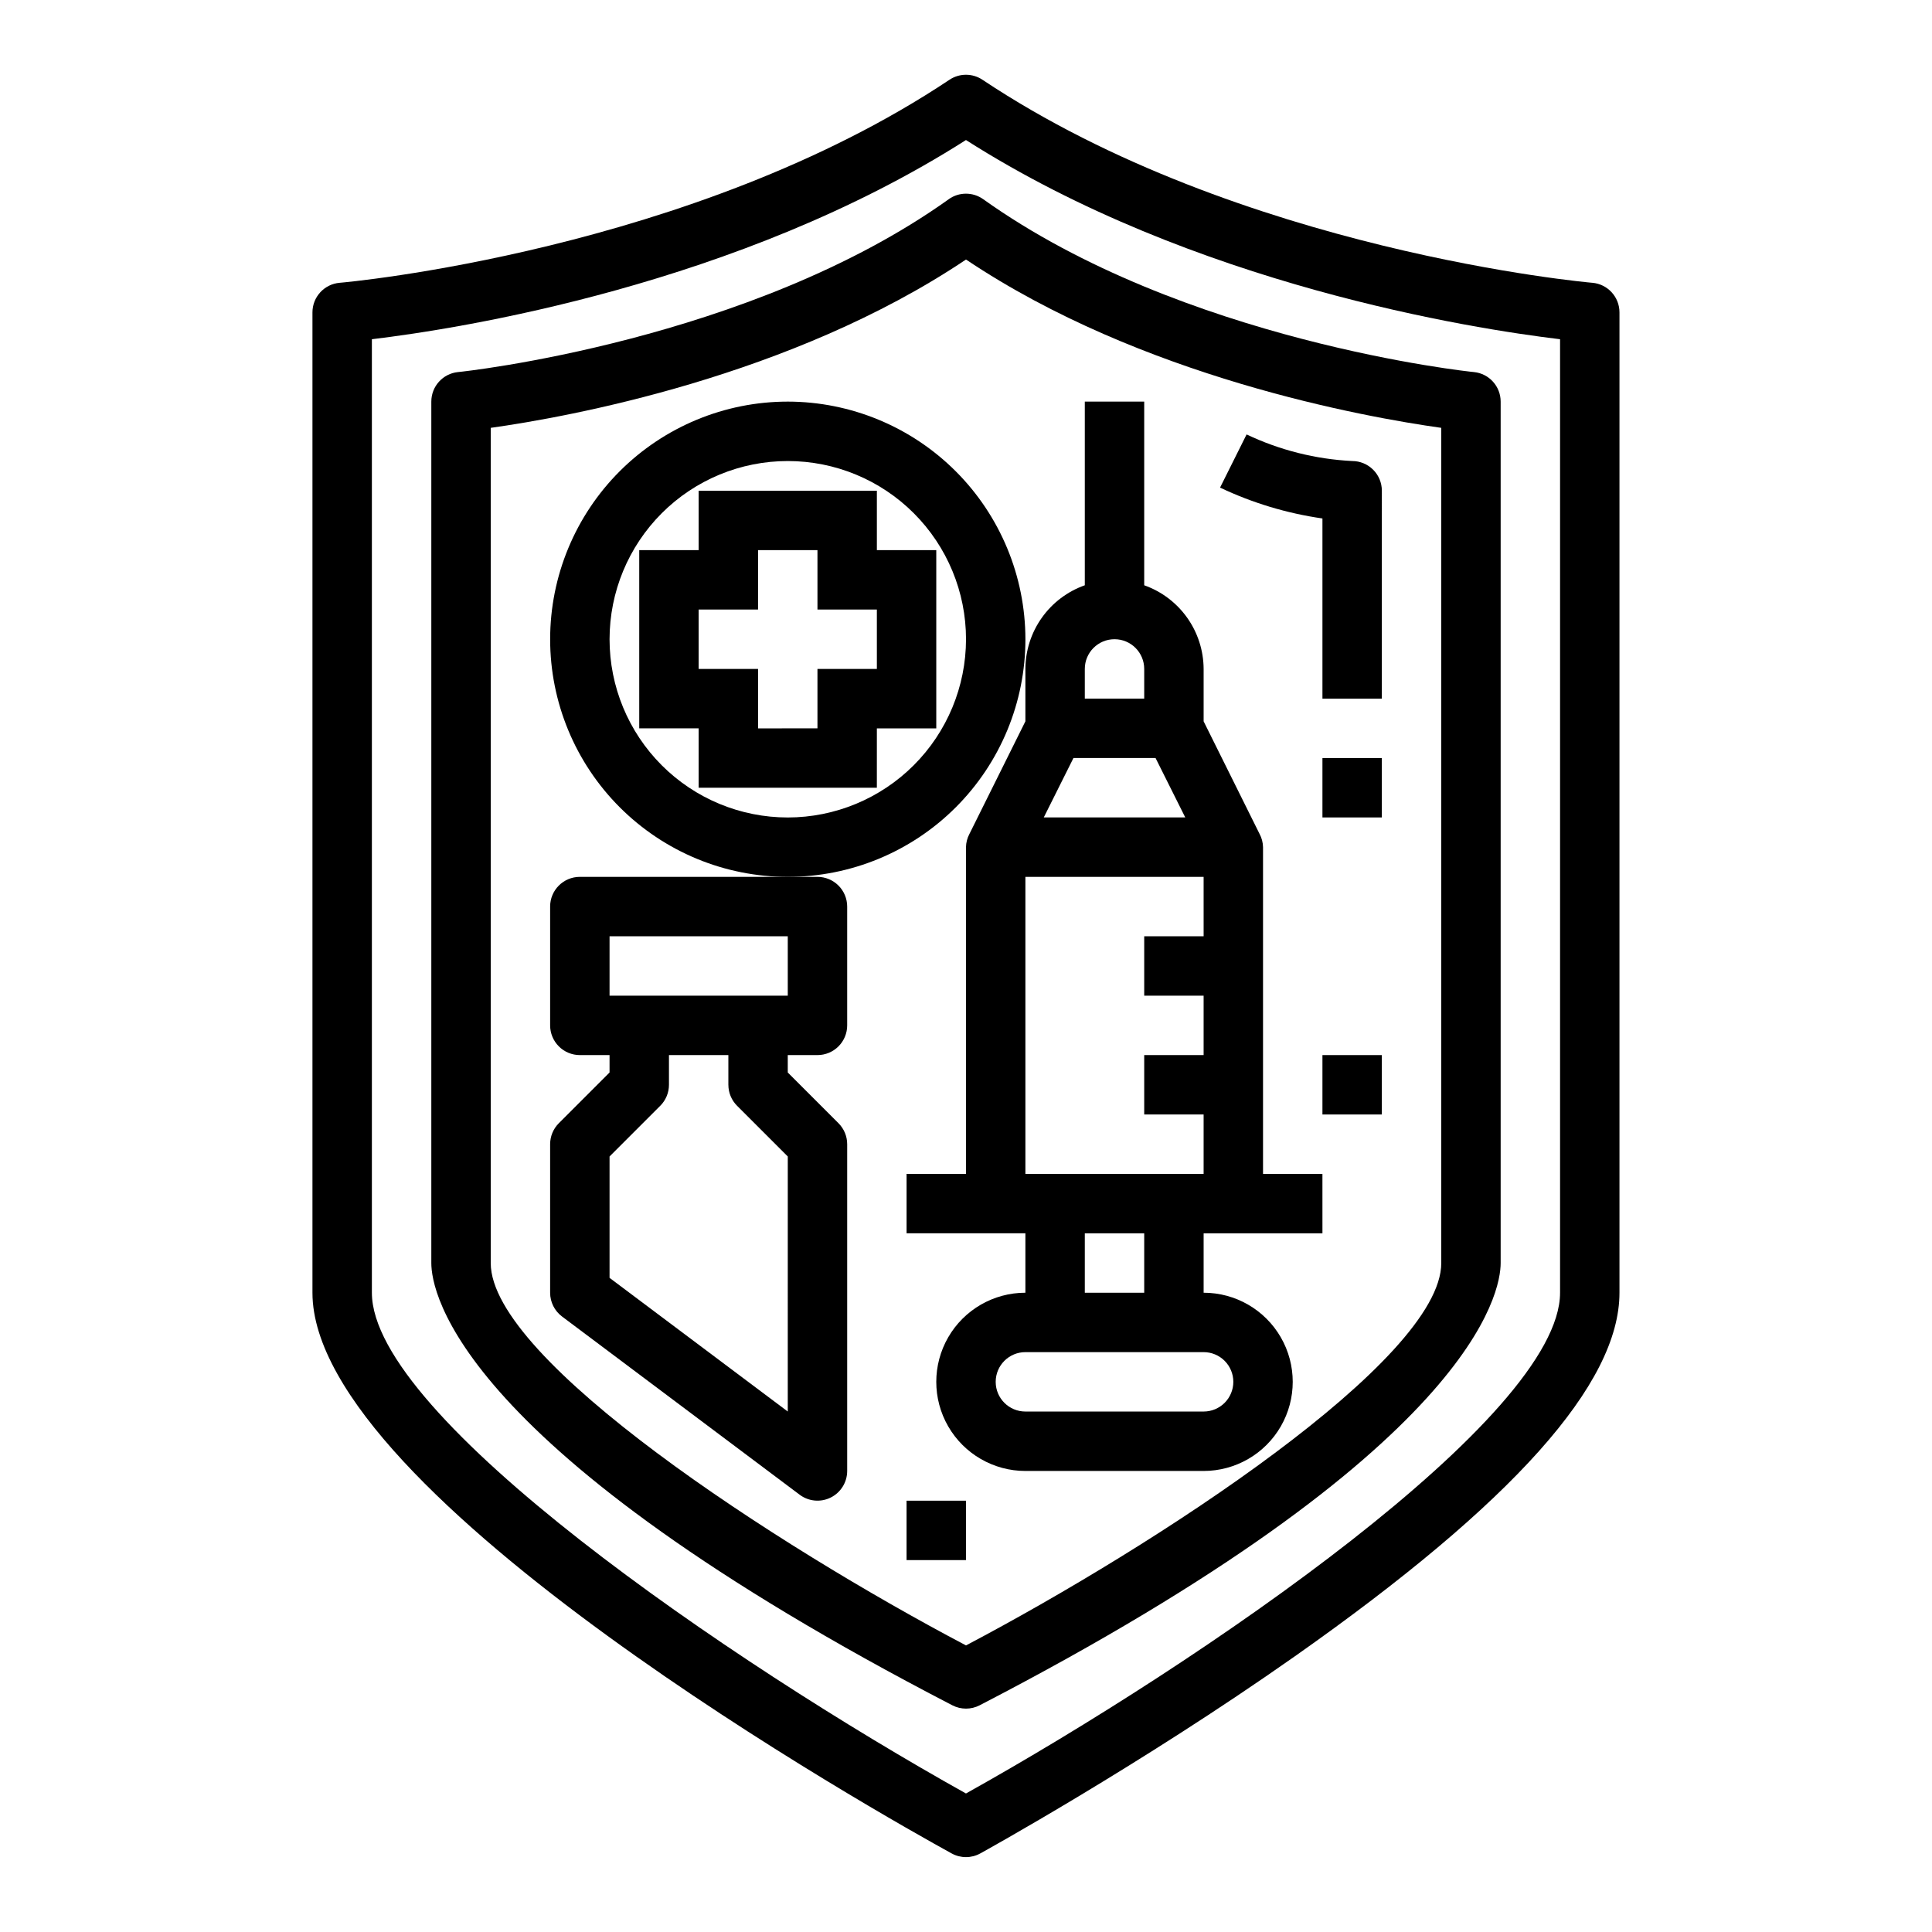
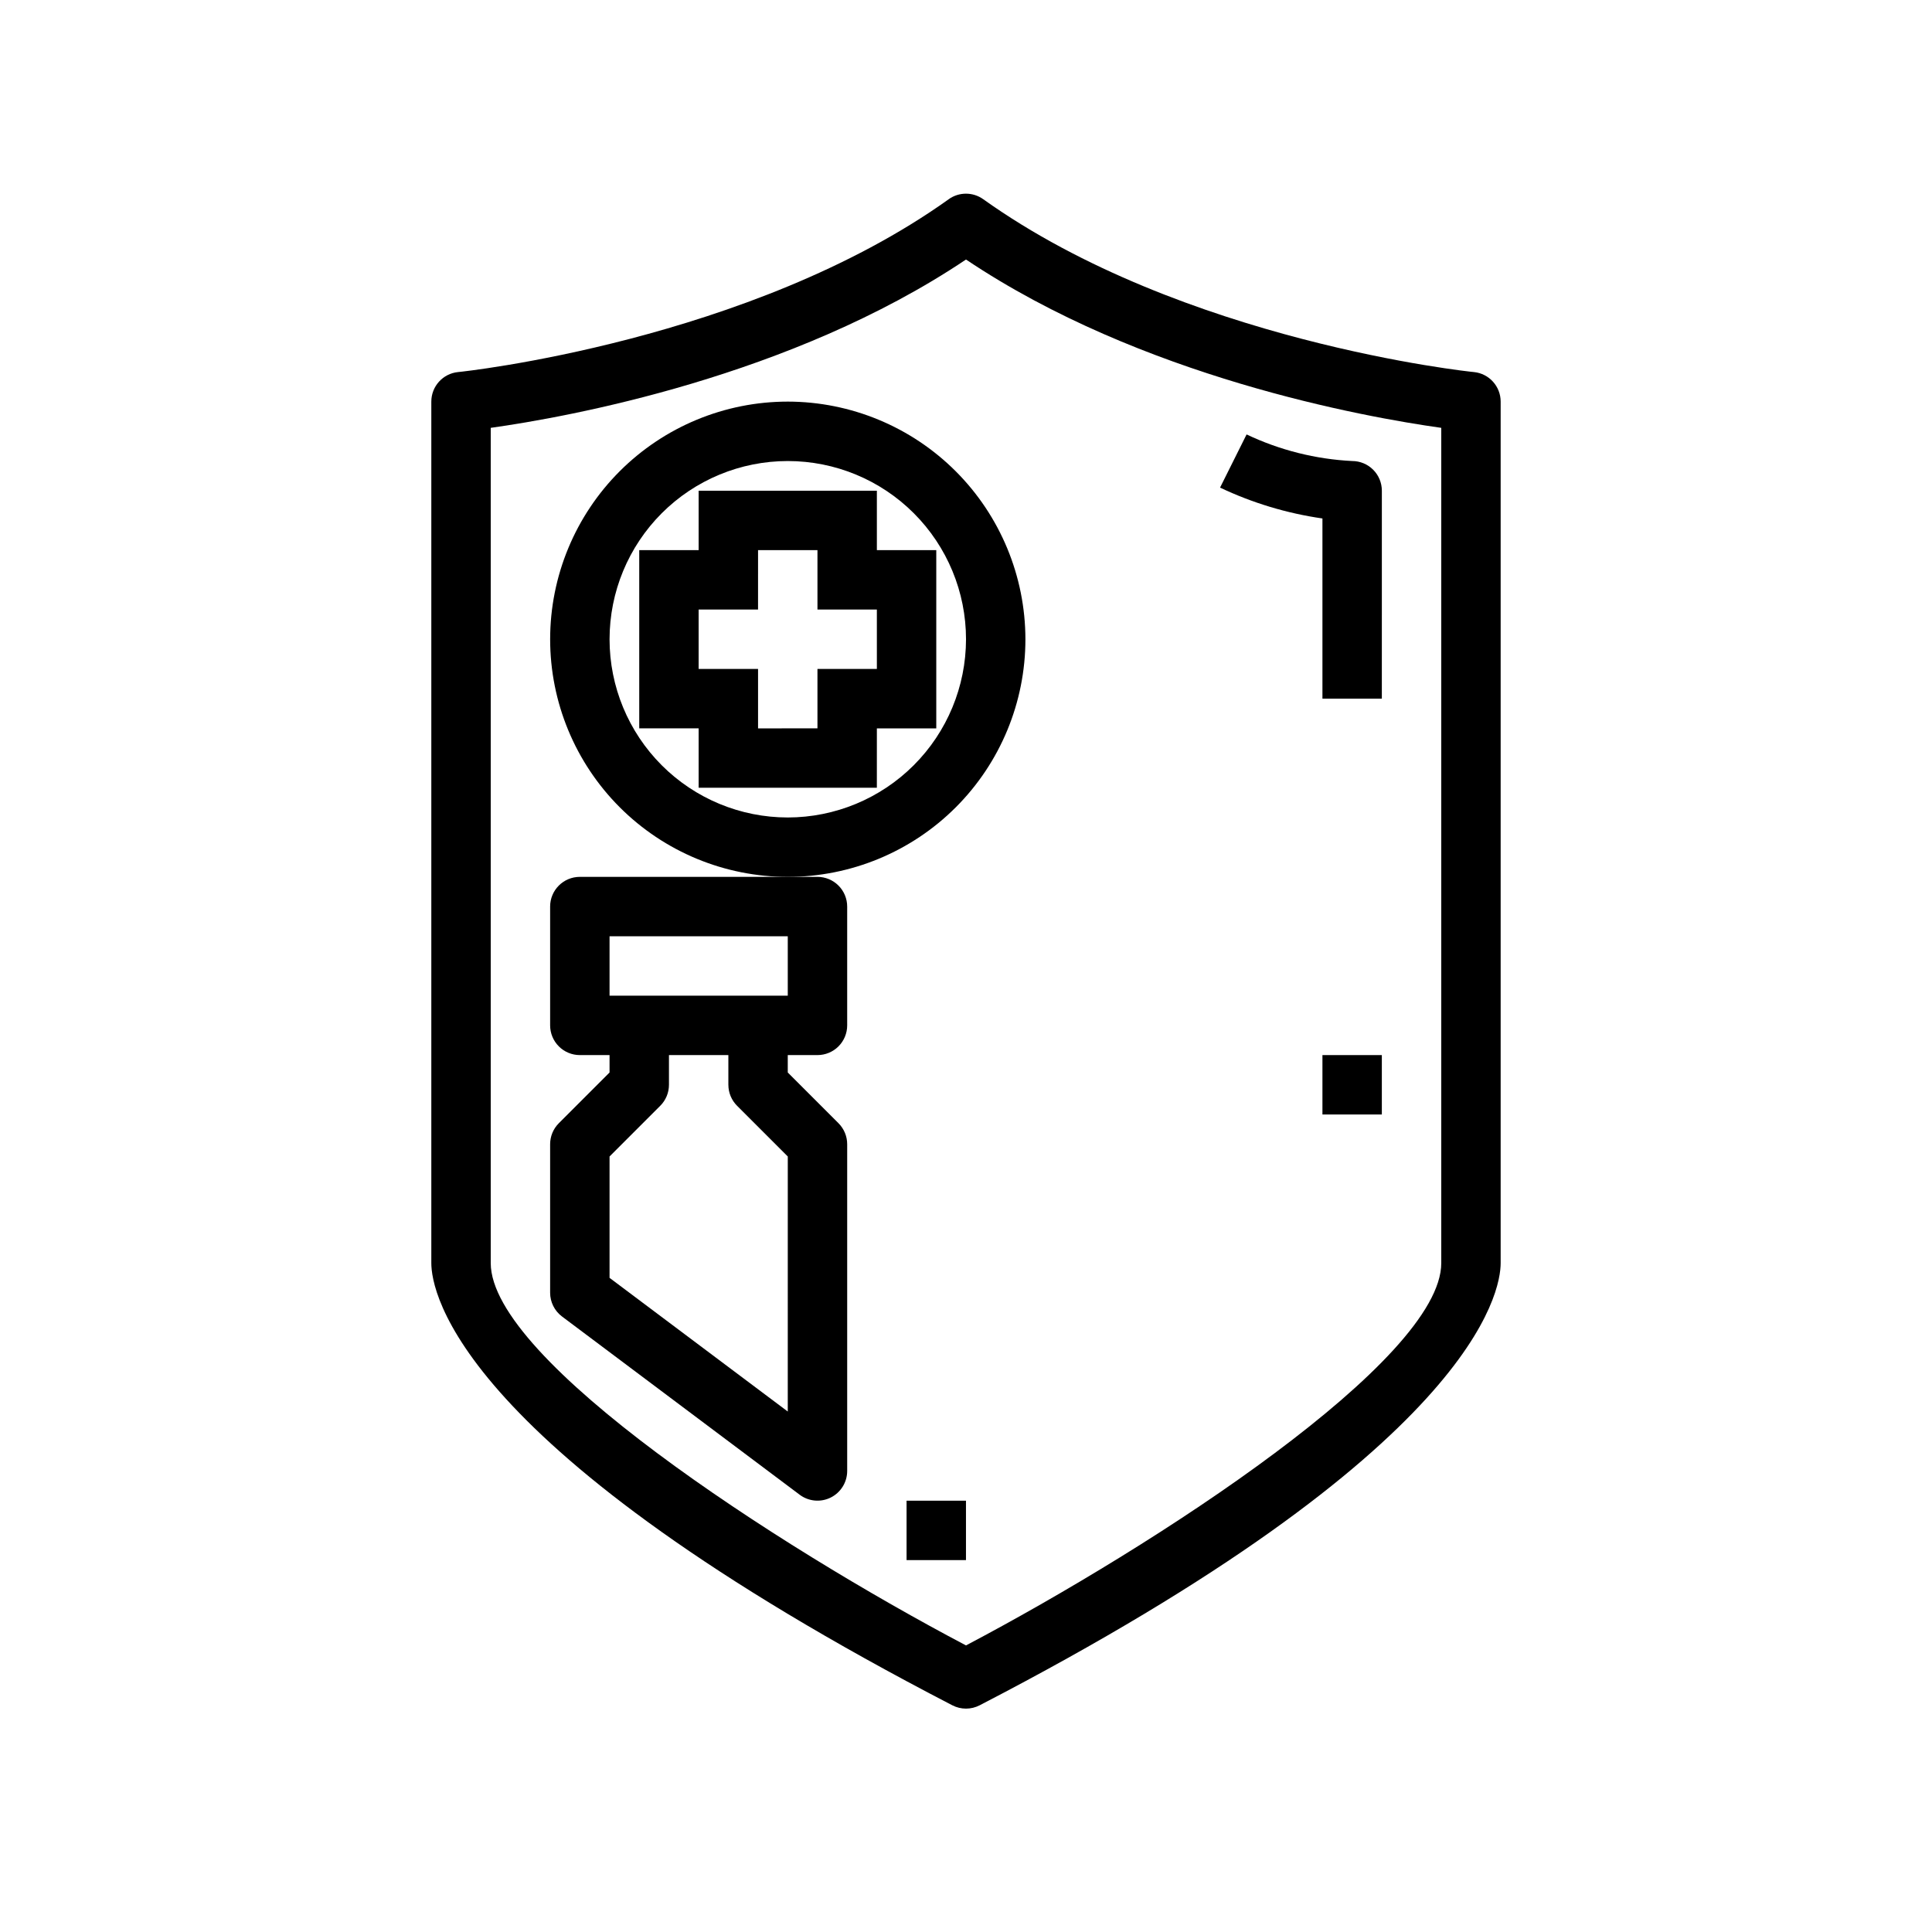
<svg xmlns="http://www.w3.org/2000/svg" fill="#000000" width="800px" height="800px" version="1.1" viewBox="144 144 512 512">
  <g>
-     <path d="m565.96 218.94c-0.922-0.07-93.332-8.297-161.6-53.805-2.644-1.766-6.094-1.766-8.738 0-68.266 45.531-160.68 53.758-161.6 53.805-4.09 0.34-7.231 3.769-7.219 7.871v259.78c0 53.883 152.05 139.06 169.4 148.59 2.359 1.301 5.219 1.301 7.574 0 0.426-0.227 42.195-23.27 83.395-52.262 57.875-40.715 86.004-72.227 86.004-96.332v-259.78c0.012-4.102-3.129-7.531-7.219-7.871zm-8.527 267.65c0 32.922-94.969 97.84-157.44 132.7-62.469-34.855-157.44-99.777-157.44-132.7v-252.69c23.223-2.785 97.062-14.312 157.44-52.789 60.379 38.477 134.22 50.004 157.44 52.789z" />
    <path d="m395.43 196.79c-52.695 37.637-129.25 45.77-130.04 45.809-4.023 0.402-7.086 3.789-7.086 7.832v228.29c0 7.637 6.66 49.184 138.07 117.2h0.004c2.269 1.176 4.969 1.176 7.242 0 131.41-68.016 138.07-109.56 138.07-117.2v-228.29c0-4.043-3.062-7.43-7.086-7.832-0.785-0.039-77.246-8.102-130.04-45.809-2.734-1.953-6.41-1.953-9.145 0zm130.52 60.594v221.34c0 25.703-75.746 74.879-125.95 101.33-50.207-26.441-125.95-75.609-125.95-101.33v-221.34c20.285-2.852 79.508-13.445 125.95-44.609 46.445 31.164 105.66 41.758 125.95 44.609z" />
-     <path d="m415.74 335.16-14.84 29.859c-0.57 1.074-0.883 2.269-0.902 3.488v86.59h-15.746v15.742h31.488v15.746c-8.438 0-16.234 4.504-20.453 11.809-4.219 7.309-4.219 16.309 0 23.617 4.219 7.305 12.016 11.809 20.453 11.809h47.234c8.434 0 16.23-4.504 20.449-11.809 4.219-7.309 4.219-16.309 0-23.617-4.219-7.305-12.016-11.809-20.449-11.809v-15.742h31.488l-0.004-15.746h-15.742v-86.59c-0.023-1.219-0.332-2.414-0.906-3.488l-14.836-29.859v-13.887c-0.023-4.867-1.547-9.609-4.363-13.574-2.82-3.969-6.793-6.969-11.383-8.594v-48.68h-15.742v48.68c-4.59 1.625-8.566 4.625-11.383 8.594-2.82 3.965-4.344 8.707-4.363 13.574zm55.105 175.04c0 2.086-0.832 4.09-2.305 5.566-1.477 1.477-3.481 2.305-5.566 2.305h-47.234c-4.348 0-7.871-3.523-7.871-7.871 0-4.348 3.523-7.871 7.871-7.871h47.234c2.086 0 4.09 0.828 5.566 2.305 1.473 1.477 2.305 3.477 2.305 5.566zm-39.359-23.617v-15.742h15.742v15.742zm31.488-94.465h-15.746v15.742h15.742v15.742l-15.742 0.004v15.742h15.742v15.742l-47.23 0.004v-78.719h47.23zm-31.488-70.848c0-4.348 3.523-7.871 7.871-7.871s7.871 3.523 7.871 7.871v7.871h-15.742zm-3.008 23.617h21.758l7.871 15.742h-37.5z" />
    <path d="m376.38 274.05h-47.234v15.742h-15.742v47.23h15.742v15.742h47.23l0.004-15.738h15.742v-47.234h-15.742zm0 47.23h-15.746v15.742l-15.742 0.004v-15.746h-15.746v-15.742h15.742l0.004-15.746h15.742v15.742h15.742z" />
    <path d="m352.77 250.43c-16.703 0-32.719 6.637-44.531 18.445-11.809 11.812-18.445 27.828-18.445 44.531s6.637 32.719 18.445 44.531c11.812 11.809 27.828 18.445 44.531 18.445s32.723-6.637 44.531-18.445c11.812-11.812 18.445-27.828 18.445-44.531-0.02-16.695-6.66-32.703-18.465-44.512-11.809-11.805-27.812-18.445-44.512-18.465zm0 110.21c-12.527 0-24.539-4.973-33.398-13.832-8.855-8.859-13.832-20.871-13.832-33.398s4.977-24.539 13.832-33.398c8.859-8.859 20.871-13.832 33.398-13.832s24.543 4.973 33.398 13.832c8.859 8.859 13.836 20.871 13.836 33.398-0.016 12.523-4.996 24.531-13.848 33.383-8.855 8.855-20.863 13.836-33.387 13.848z" />
    <path d="m289.79 384.25v31.488c0 2.09 0.832 4.09 2.309 5.566 1.473 1.477 3.477 2.305 5.566 2.305h7.871v4.613l-13.438 13.438c-1.477 1.477-2.309 3.481-2.309 5.566v39.359c0 2.481 1.168 4.812 3.148 6.297l62.977 47.23v0.004c2.387 1.789 5.578 2.078 8.246 0.742 2.664-1.332 4.352-4.059 4.352-7.039v-86.594c0-2.086-0.832-4.09-2.309-5.566l-13.438-13.438v-4.613h7.871c2.09 0 4.09-0.828 5.566-2.305 1.477-1.477 2.309-3.477 2.309-5.566v-31.488c0-2.086-0.832-4.09-2.309-5.566s-3.477-2.305-5.566-2.305h-62.973c-4.348 0-7.875 3.523-7.875 7.871zm62.977 133.82-47.23-35.426v-32.164l13.438-13.438c1.477-1.473 2.305-3.477 2.305-5.562v-7.875h15.742v7.871l0.004 0.004c0 2.086 0.828 4.09 2.305 5.562l13.438 13.438zm-47.23-125.95h47.23v15.742l-47.23 0.004z" />
    <path d="m384.25 541.7h15.742v15.742h-15.742z" />
    <path d="m494.46 423.61h15.742v15.742h-15.742z" />
    <path d="m494.46 329.15h15.742l0.004-55.102c0-2.09-0.828-4.09-2.305-5.566-1.477-1.477-3.481-2.305-5.566-2.305-9.699-0.488-19.207-2.883-27.977-7.047l-7.031 14.09c8.582 4.074 17.73 6.828 27.133 8.18z" />
-     <path d="m494.46 344.89h15.742v15.742h-15.742z" />
  </g>
</svg>